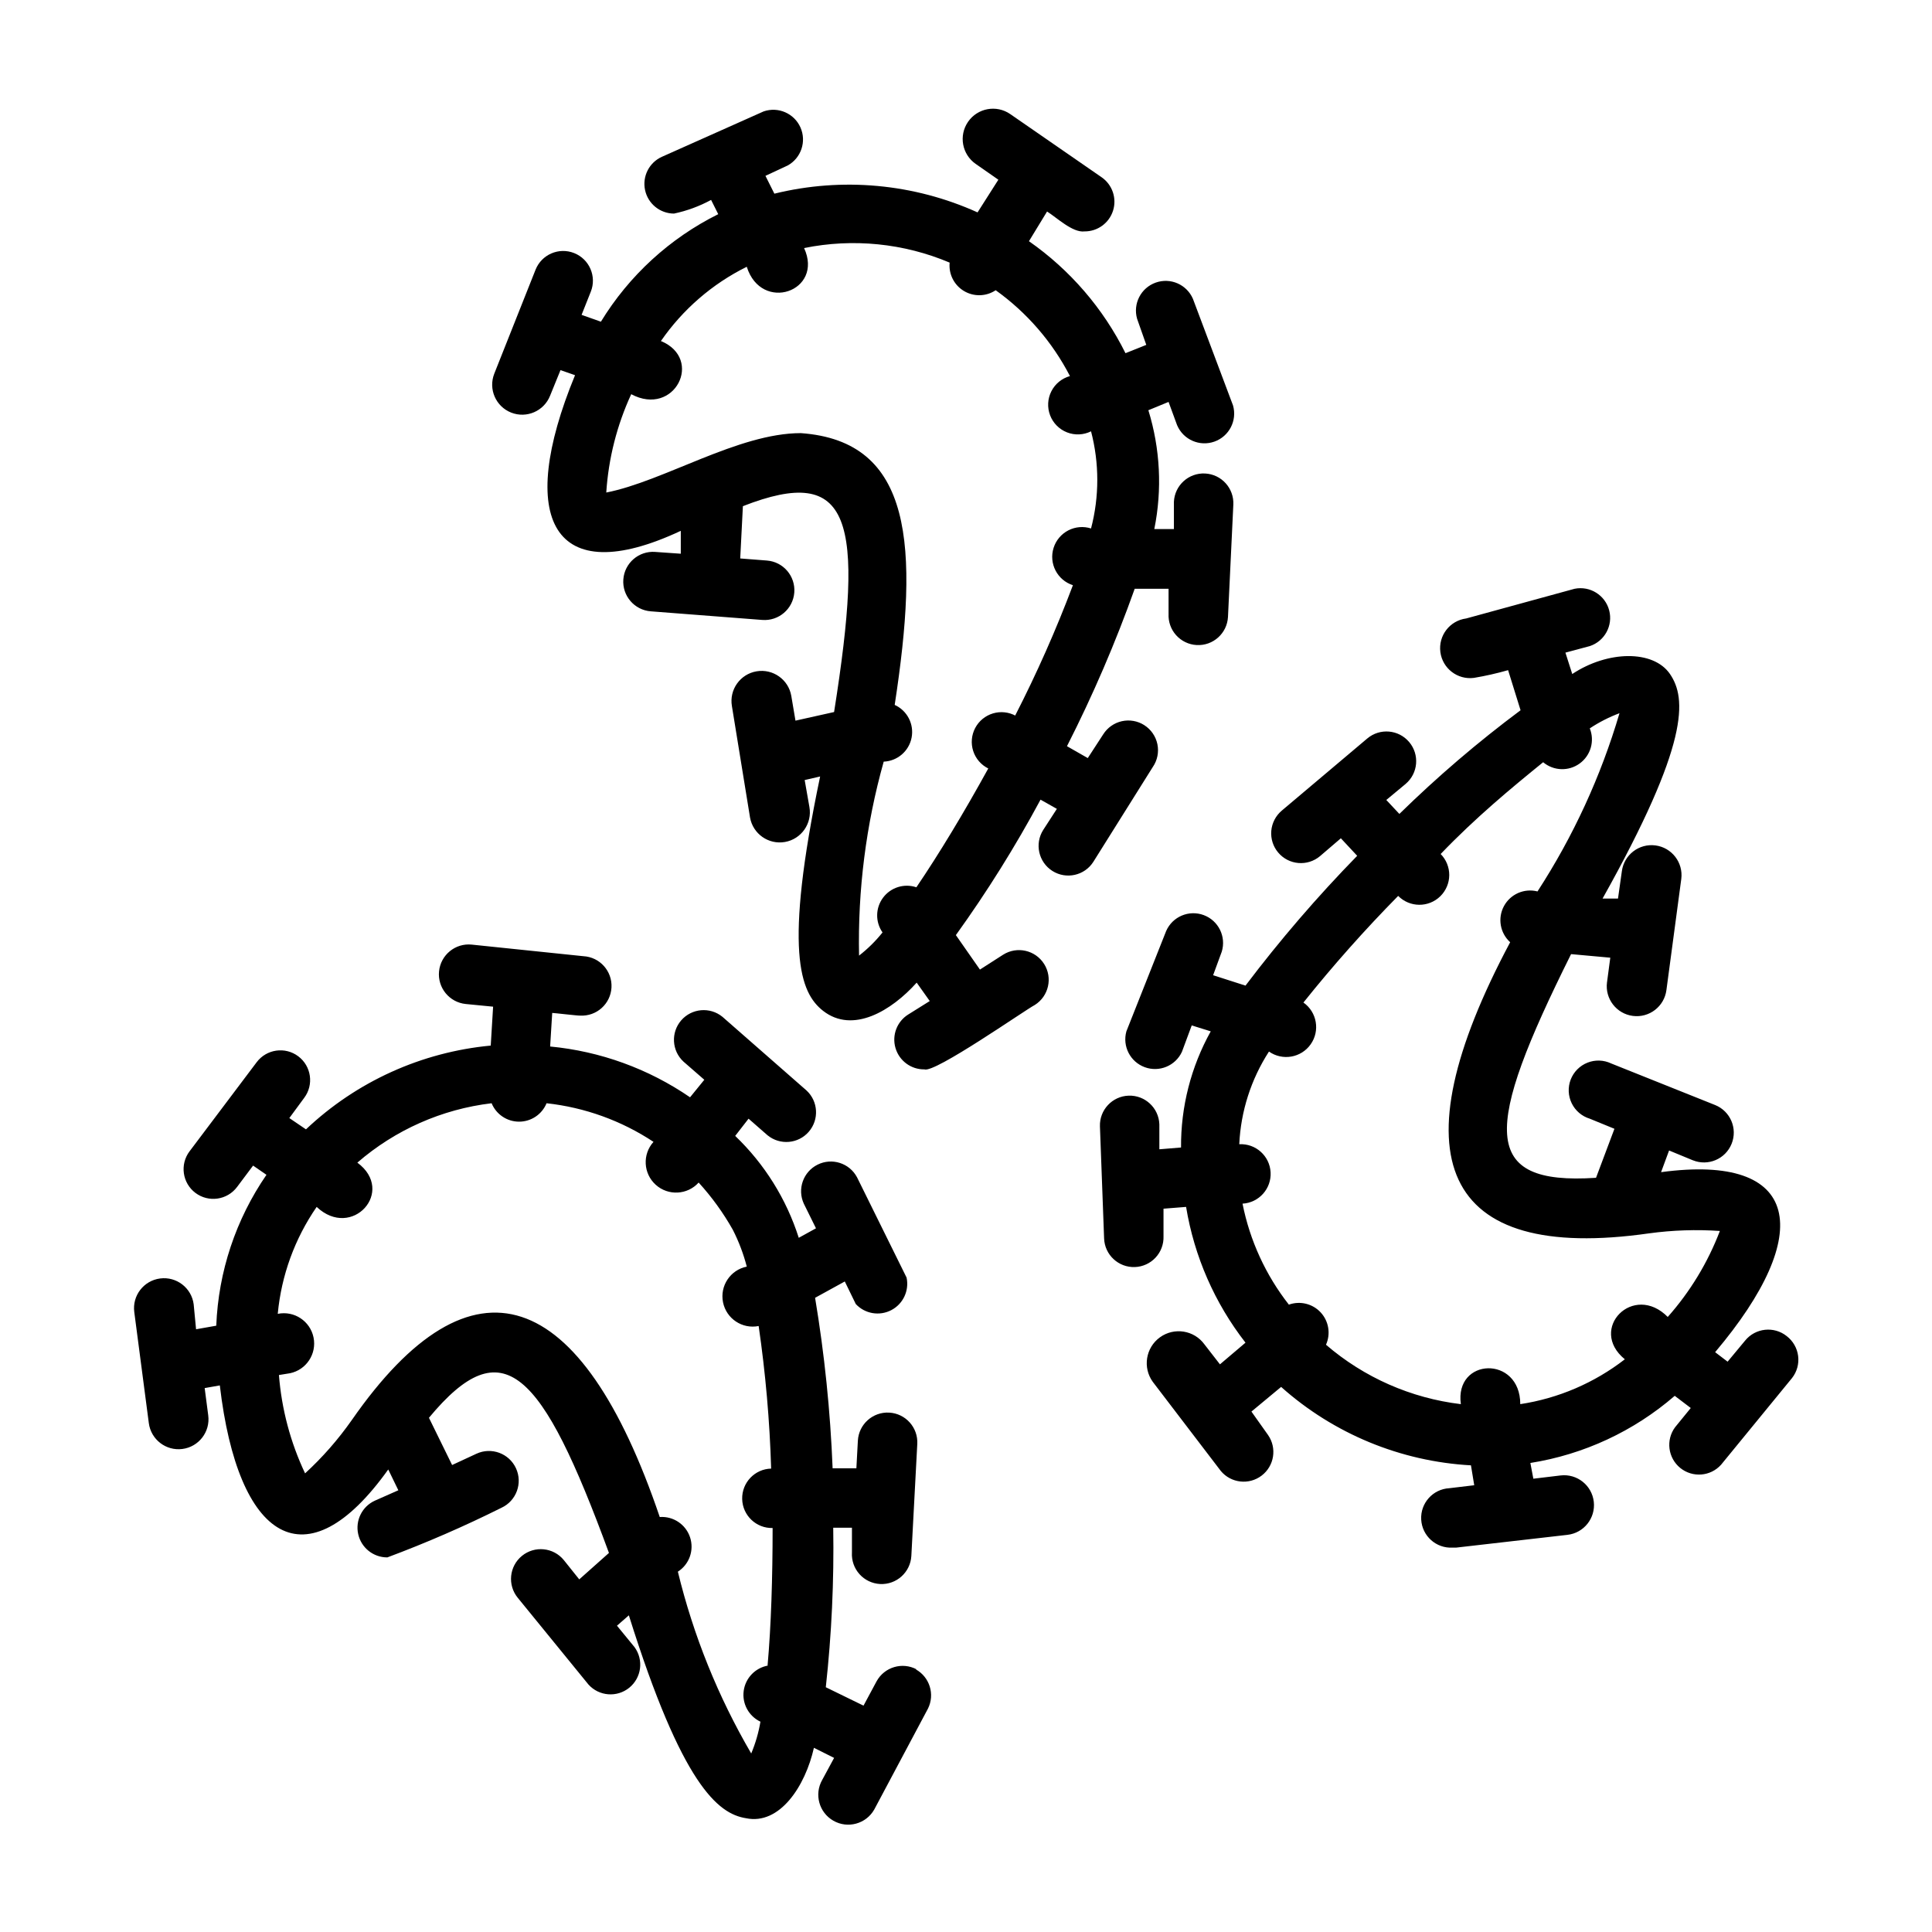
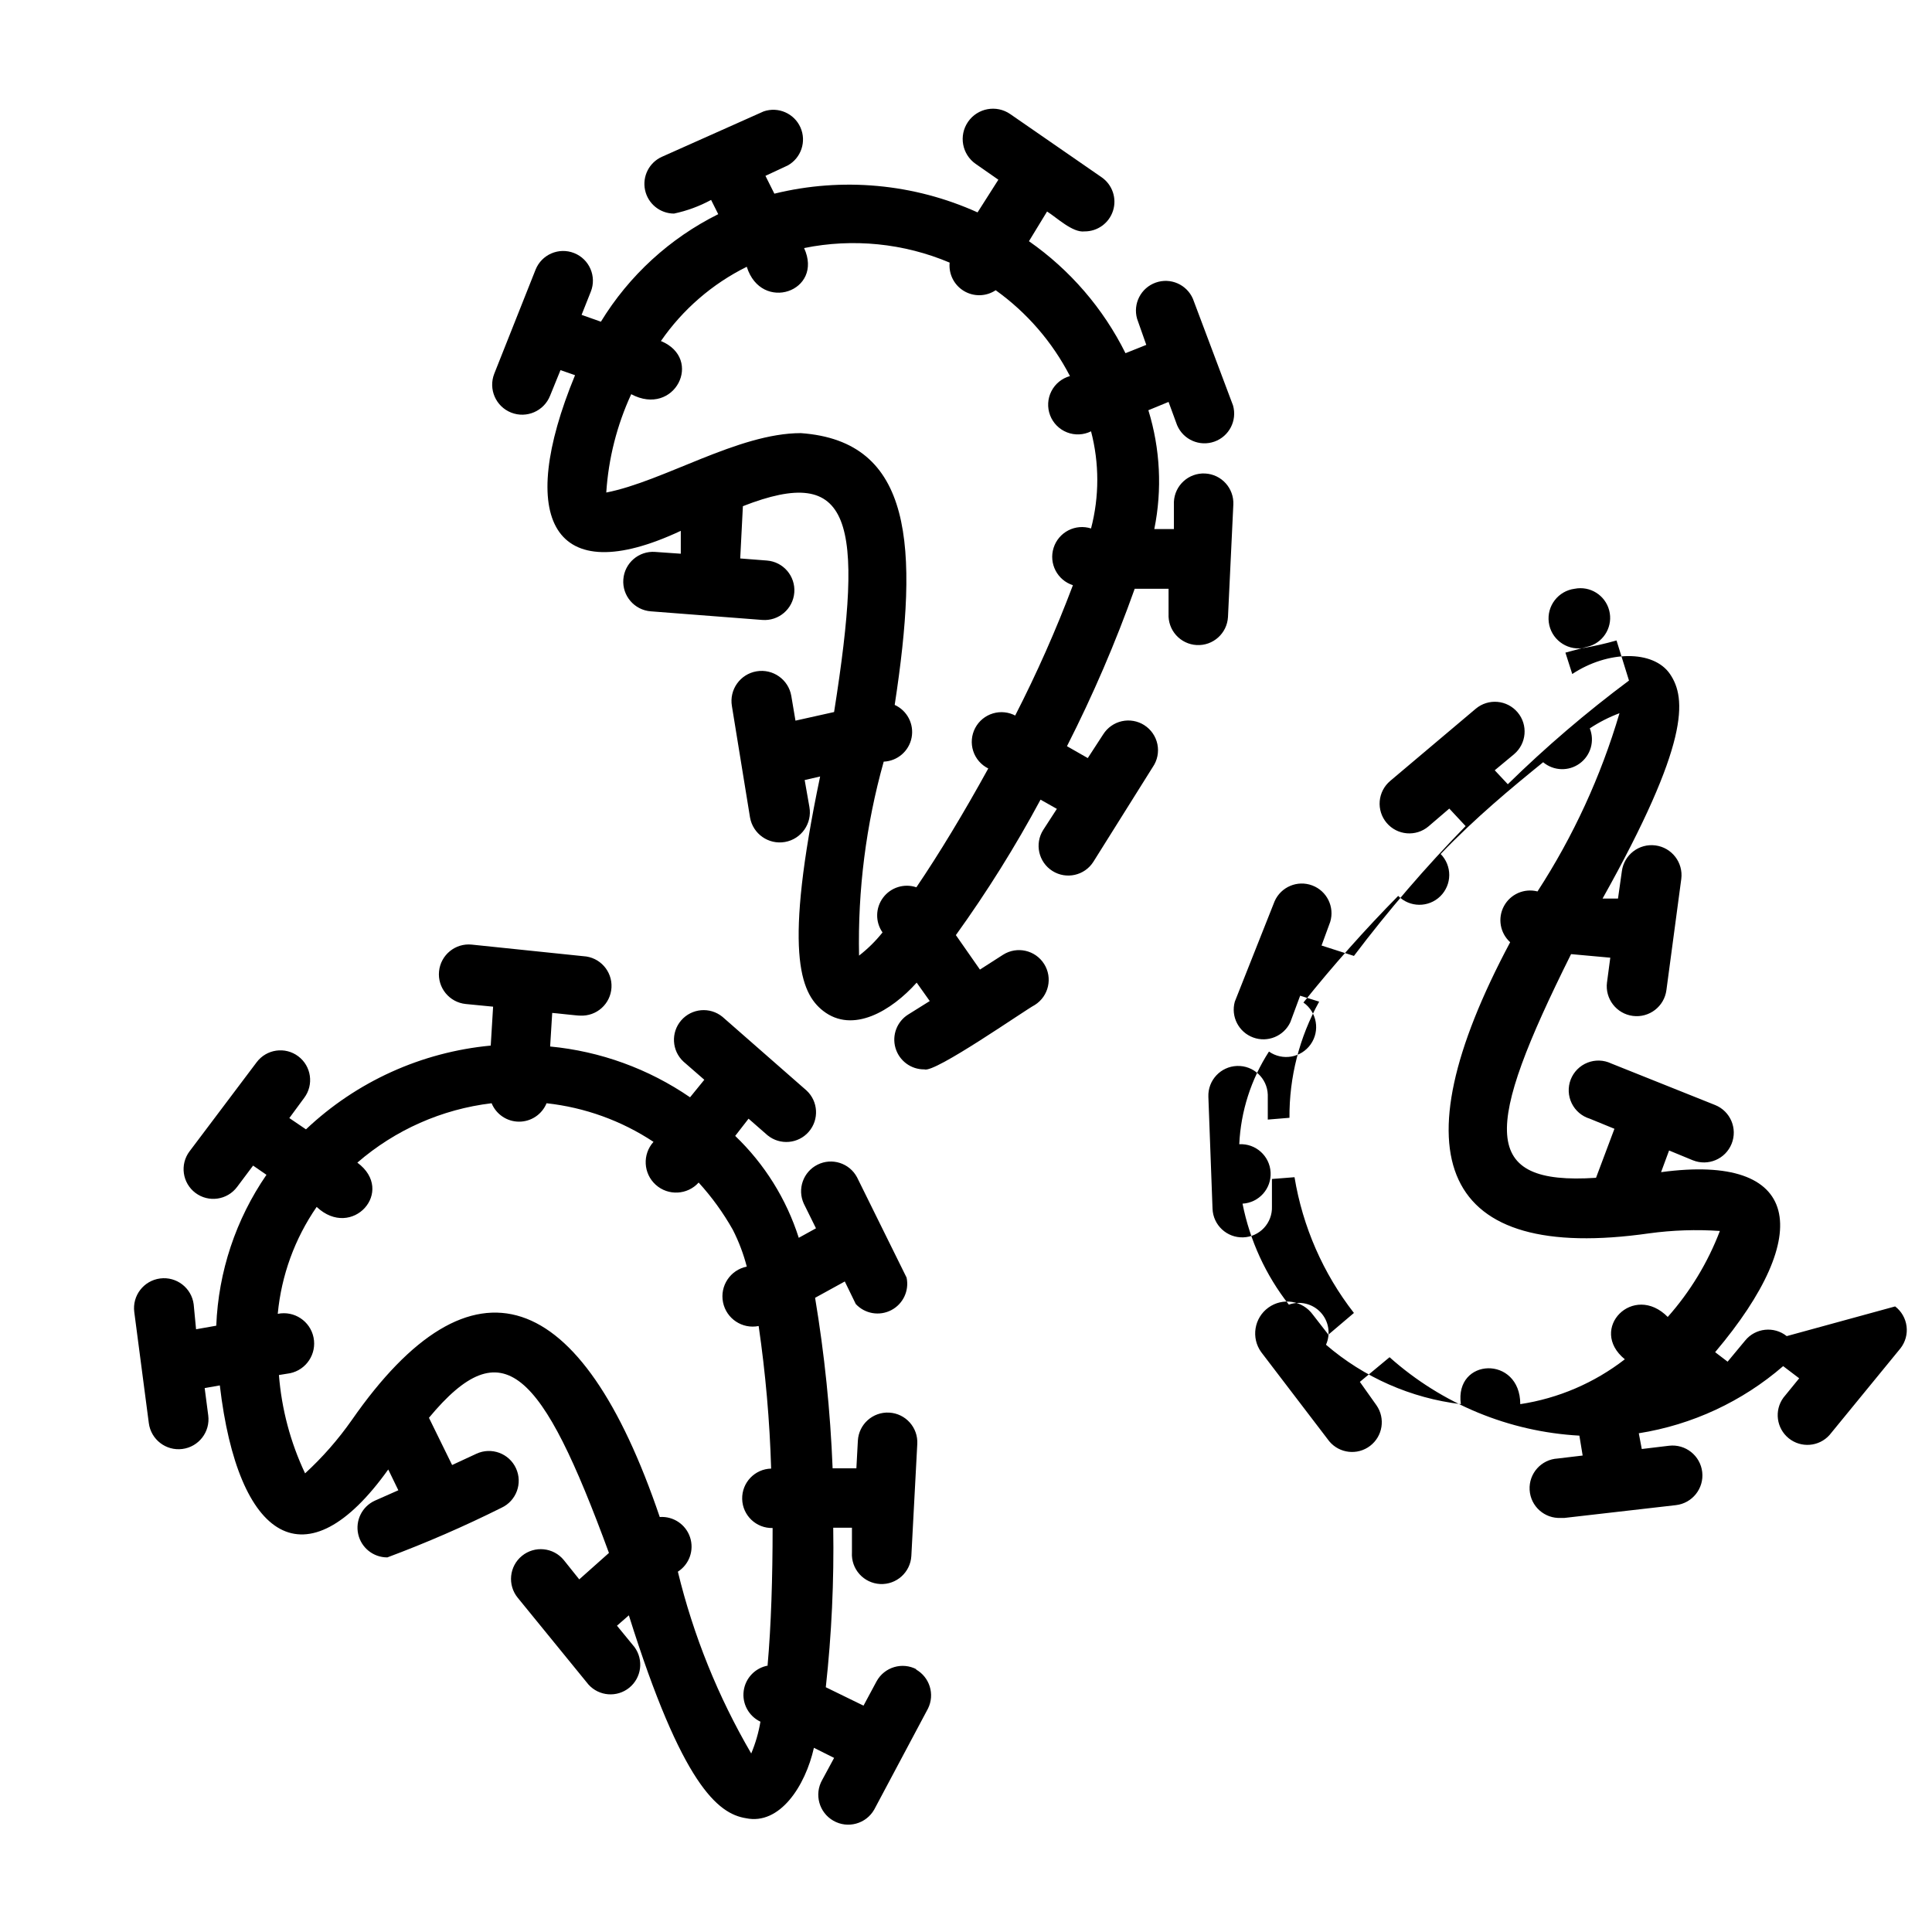
<svg xmlns="http://www.w3.org/2000/svg" fill="#000000" width="800px" height="800px" version="1.1" viewBox="144 144 512 512">
-   <path d="m447.23 336.16c-1.766-1.117-3.898-1.488-5.938-1.031-2.035 0.457-3.809 1.707-4.926 3.473l-4.094 6.297-5.512-3.148c6.871-13.508 12.867-27.445 17.949-41.723h8.973v6.613h0.004c-0.117 2.086 0.602 4.137 1.996 5.691 1.398 1.559 3.352 2.5 5.441 2.613 4.348 0.238 8.066-3.09 8.305-7.438l1.418-29.758c0.215-4.348-3.133-8.047-7.481-8.266-4.348-0.219-8.047 3.129-8.266 7.477v7.242h-5.195c2.117-10.461 1.574-21.285-1.574-31.484l5.352-2.203 2.281 6.219 0.004-0.004c1.645 3.812 5.961 5.691 9.871 4.301 3.91-1.395 6.066-5.582 4.93-9.574l-10.629-28.262c-1.645-3.809-5.961-5.691-9.871-4.297-3.91 1.395-6.066 5.582-4.93 9.574l2.441 6.926-5.512 2.203c-5.906-11.879-14.703-22.082-25.582-29.676l4.801-7.871c2.519 1.574 6.769 5.668 9.918 5.273 3.449 0.027 6.516-2.195 7.562-5.481 1.047-3.289-0.168-6.875-2.996-8.848l-24.246-16.766c-3.652-2.523-8.656-1.605-11.176 2.047-2.523 3.648-1.605 8.656 2.047 11.176l5.984 4.172-5.512 8.66c-16.891-7.633-35.848-9.379-53.848-4.961l-2.363-4.723 5.906-2.754c3.562-1.98 5.023-6.356 3.367-10.082-1.66-3.723-5.887-5.566-9.742-4.246l-27 12.047c-3.367 1.531-5.211 5.199-4.434 8.812 0.773 3.617 3.961 6.203 7.66 6.223 3.438-0.727 6.75-1.945 9.84-3.621l1.891 3.777c-12.84 6.383-23.617 16.262-31.098 28.496l-5.117-1.812 2.441-6.141v0.004c1.609-4.043-0.363-8.625-4.406-10.234-4.043-1.609-8.625 0.363-10.234 4.406l-10.941 27.551v0.004c-1.609 4.086 0.398 8.703 4.484 10.312 4.09 1.609 8.703-0.402 10.312-4.488l2.754-6.769 3.856 1.34c-15.742 38.18-5.902 57.152 28.023 41.25v6.062l-6.769-0.473 0.004-0.004c-4.348-0.324-8.137 2.934-8.461 7.281-0.328 4.348 2.934 8.137 7.281 8.465l29.52 2.281c4.348 0.348 8.156-2.894 8.504-7.242s-2.894-8.152-7.242-8.5l-7.086-0.551 0.707-13.855c28.812-11.258 32.273 3.305 24.168 54.555l-10.234 2.281-1.102-6.535c-0.738-4.348-4.863-7.273-9.211-6.535-4.348 0.742-7.273 4.863-6.531 9.211l4.801 29.52c0.762 4.348 4.902 7.258 9.25 6.496 4.348-0.762 7.254-4.902 6.492-9.25l-1.258-7.164 4.094-0.945c-9.684 46.207-5.352 57.309 0.789 62.109 7.871 6.141 18.105 0 24.797-7.477l3.465 4.879-5.668 3.543h-0.004c-3.008 1.863-4.402 5.504-3.41 8.898 0.992 3.394 4.125 5.715 7.66 5.668 2.676 1.102 26.688-15.742 29.285-17.082 3.672-2.328 4.766-7.191 2.441-10.863-2.328-3.676-7.191-4.769-10.863-2.441l-6.141 3.938-6.375-9.133h-0.004c8.254-11.465 15.75-23.453 22.438-35.898l4.328 2.441-3.621 5.59c-2.324 3.672-1.234 8.535 2.441 10.863 3.672 2.324 8.539 1.234 10.863-2.441l15.742-25.113v0.004c1.211-1.766 1.648-3.941 1.219-6.035-0.43-2.094-1.695-3.922-3.5-5.066zm-34.008-2.441c-1.852-1.027-4.043-1.266-6.074-0.66-2.031 0.605-3.731 2.004-4.719 3.879-0.984 1.879-1.172 4.074-0.52 6.09 0.652 2.016 2.094 3.684 3.992 4.625-6.453 11.73-13.066 22.672-19.051 31.488-3.223-1.09-6.777 0.016-8.816 2.734-2.043 2.723-2.106 6.445-0.156 9.23-1.824 2.285-3.91 4.348-6.219 6.141-0.359-17.363 1.84-34.684 6.531-51.402 3.644-0.156 6.703-2.789 7.394-6.367 0.691-3.578-1.16-7.164-4.481-8.668 6.453-42.117 4.879-69.902-24.875-72.027-16.609 0-36.289 12.754-51.562 15.742 0.586-9.02 2.828-17.852 6.613-26.059 11.492 6.141 19.285-9.367 7.871-14.09 5.793-8.383 13.621-15.156 22.75-19.68 3.856 12.281 20.469 6.535 15.191-4.961h0.004c12.949-2.629 26.395-1.285 38.57 3.859-0.297 3.027 1.176 5.957 3.785 7.519 2.609 1.566 5.887 1.488 8.418-0.199 8.27 5.918 15.012 13.715 19.68 22.75-2.137 0.59-3.93 2.055-4.93 4.035-1.004 1.977-1.121 4.289-0.332 6.359 0.793 2.074 2.422 3.715 4.488 4.523 2.062 0.809 4.375 0.707 6.363-0.277 2.207 8.441 2.207 17.305 0 25.742-1.996-0.637-4.16-0.453-6.019 0.504-1.859 0.961-3.262 2.621-3.898 4.613-1.328 4.152 0.965 8.594 5.113 9.918-4.457 11.828-9.582 23.391-15.348 34.637zm-26.293 252.69c-3.805-2.043-8.547-0.637-10.625 3.152l-3.465 6.453-9.996-4.879c1.547-14.035 2.203-28.156 1.969-42.273h4.961v6.613h-0.004c-0.113 2.086 0.605 4.133 2 5.691 1.395 1.559 3.352 2.496 5.441 2.613 4.344 0.238 8.062-3.094 8.305-7.441l1.574-29.676c0.238-4.348-3.094-8.066-7.441-8.305-4.348-0.238-8.066 3.09-8.305 7.438l-0.395 7.32h-6.297c-0.602-15.145-2.152-30.234-4.644-45.184l7.871-4.328 2.914 5.984v-0.004c2.41 2.59 6.258 3.254 9.398 1.621 3.141-1.637 4.801-5.164 4.062-8.629l-13.145-26.609v0.004c-2.012-3.75-6.637-5.223-10.441-3.328-3.809 1.895-5.426 6.469-3.652 10.336l3.227 6.535-4.566 2.519 0.004-0.004c-3.273-10.266-9.062-19.551-16.848-27l3.543-4.566 5.039 4.41v-0.004c3.297 2.688 8.133 2.269 10.918-0.941 2.789-3.215 2.519-8.059-0.605-10.945l-22.277-19.52c-3.297-2.688-8.133-2.269-10.922 0.941-2.785 3.215-2.516 8.059 0.609 10.945l5.512 4.801-3.777 4.644h-0.004c-11.016-7.562-23.777-12.195-37.078-13.461l0.551-8.895c0.473 0 7.164 0.789 7.398 0.707h0.004c4.348 0.238 8.066-3.09 8.305-7.438 0.238-4.348-3.094-8.066-7.441-8.305l-29.598-3.07c-4.348-0.438-8.223 2.734-8.66 7.082-0.434 4.348 2.738 8.227 7.086 8.66l7.242 0.707-0.629 10.312c-18.344 1.723-35.582 9.535-48.965 22.199l-4.41-2.992 3.938-5.352c2.609-3.477 1.902-8.41-1.574-11.02-3.477-2.609-8.41-1.902-11.02 1.574l-17.789 23.617h-0.004c-2.606 3.477-1.902 8.41 1.574 11.02 3.481 2.609 8.414 1.902 11.023-1.574l4.25-5.668 3.543 2.441c-8.125 11.805-12.738 25.668-13.305 39.988l-5.352 0.945-0.633-6.613c-0.562-4.348-4.547-7.414-8.895-6.848-4.348 0.566-7.414 4.547-6.848 8.895l3.856 29.441c0.566 4.348 4.551 7.414 8.898 6.848 4.348-0.562 7.414-4.547 6.848-8.895l-0.945-7.242 4.016-0.707c4.801 41.094 22.828 52.82 44.633 22.277l2.676 5.512-6.219 2.754c-3.375 1.539-5.219 5.227-4.422 8.855 0.797 3.625 4.016 6.199 7.731 6.18 10.301-3.848 20.391-8.234 30.227-13.145 3.957-1.828 5.684-6.516 3.859-10.473-1.828-3.957-6.516-5.684-10.473-3.856l-6.453 2.992-6.141-12.516c19.602-23.617 29.836-12.832 47.703 35.816l-7.871 7.008-4.094-5.121c-2.758-3.367-7.731-3.859-11.098-1.102-3.371 2.762-3.863 7.731-1.102 11.102l18.734 22.984c2.805 3.121 7.562 3.492 10.82 0.848 3.254-2.648 3.863-7.383 1.383-10.766l-4.644-5.668 3.148-2.754c14.09 44.949 23.617 52.586 31.016 53.766 8.973 1.891 15.742-8.5 18.027-18.656l5.352 2.676-3.148 5.824c-2.176 3.805-0.852 8.652 2.953 10.824 3.801 2.176 8.648 0.852 10.824-2.953l14.246-26.762c1.875-3.769 0.453-8.352-3.227-10.395zm-39.359-1.023c-3.387 0.578-6.012 3.285-6.481 6.691-0.469 3.402 1.328 6.719 4.434 8.188-0.484 2.894-1.305 5.719-2.441 8.426-8.781-15.031-15.332-31.262-19.441-48.18 3.035-1.938 4.363-5.691 3.231-9.109-1.133-3.418-4.441-5.633-8.031-5.375-20.781-61.246-49.672-71.637-81.633-25.664l-0.004 0.004c-3.598 5.129-7.738 9.852-12.355 14.09-3.871-8.195-6.219-17.023-6.93-26.059l2.914-0.473v0.004c4.348-0.895 7.148-5.141 6.258-9.488s-5.137-7.148-9.484-6.258c0.953-10.172 4.504-19.93 10.312-28.34 9.367 8.816 21.02-4.172 10.785-11.73h-0.004c10.02-8.688 22.414-14.172 35.582-15.742 1.215 2.953 4.09 4.883 7.281 4.883 3.195 0 6.07-1.93 7.281-4.883 10.129 1.109 19.844 4.617 28.34 10.234-2.977 3.305-2.711 8.395 0.59 11.375 3.305 2.977 8.398 2.715 11.375-0.59 3.481 3.816 6.519 8.016 9.055 12.516 1.582 3.109 2.824 6.383 3.699 9.762-4.348 0.867-7.168 5.098-6.297 9.445 0.871 4.348 5.098 7.168 9.445 6.297 1.828 12.523 2.93 25.137 3.309 37.785-4.348 0.109-7.785 3.723-7.676 8.07 0.109 4.348 3.719 7.785 8.066 7.676 0 13.066-0.391 25.898-1.336 36.445zm269.93-87.301c-3.375-2.695-8.297-2.168-11.023 1.184l-4.644 5.59-3.305-2.519c26.609-31.488 22.828-52.742-14.328-47.703l2.125-5.746 6.297 2.598v-0.004c4.047 1.633 8.645-0.324 10.273-4.367 1.633-4.043-0.324-8.645-4.367-10.273l-27.551-11.02c-1.98-0.941-4.258-1.016-6.293-0.203-2.031 0.809-3.637 2.43-4.43 4.469-0.789 2.043-0.691 4.32 0.266 6.289 0.957 1.969 2.691 3.449 4.789 4.086l6.535 2.676-4.879 12.988c-30.859 2.047-29.758-12.832-6.613-59.277l10.391 0.945-0.867 6.535h-0.004c-0.562 4.348 2.504 8.332 6.852 8.895 4.348 0.566 8.328-2.5 8.895-6.848l3.938-29.441c0.562-4.348-2.504-8.332-6.852-8.895-4.348-0.566-8.328 2.5-8.895 6.848l-1.023 7.242h-4.094c23.066-41.172 22.277-53.059 17.871-59.512-4.41-6.453-16.531-6.219-25.898 0l-1.812-5.668 6.453-1.73h0.004c3.949-1.309 6.199-5.465 5.137-9.488-1.062-4.019-5.074-6.519-9.152-5.707l-28.734 7.871c-4.348 0.566-7.414 4.551-6.848 8.898 0.566 4.348 4.547 7.41 8.895 6.848 3.055-0.512 6.078-1.195 9.055-2.047l3.305 10.629v-0.004c-11.309 8.43-22.039 17.609-32.117 27.477l-3.465-3.699 5.117-4.25v-0.004c3.328-2.805 3.75-7.773 0.945-11.098-2.805-3.328-7.773-3.75-11.102-0.945l-22.672 19.129h0.004c-1.598 1.348-2.594 3.273-2.773 5.356-0.176 2.078 0.48 4.148 1.828 5.742 2.805 3.328 7.773 3.75 11.098 0.945l5.512-4.723 4.328 4.644c-10.578 10.832-20.465 22.32-29.598 34.402l-8.582-2.754 2.281-6.219 0.004-0.004c1.234-3.984-0.852-8.242-4.758-9.703-3.91-1.465-8.281 0.375-9.965 4.195l-10.547 26.605c-1.098 3.949 1.016 8.078 4.859 9.496s8.133-0.352 9.859-4.062l2.598-7.008 5.039 1.574c-5.238 9.41-7.949 20.012-7.871 30.781l-5.746 0.473v-6.613c-0.152-4.348-3.801-7.75-8.148-7.598s-7.75 3.801-7.598 8.148l1.102 29.676c0.152 4.348 3.801 7.75 8.148 7.598 2.09-0.074 4.062-0.973 5.488-2.5 1.422-1.527 2.184-3.559 2.109-5.648v-7.32l5.984-0.473c2.164 13.117 7.574 25.484 15.742 35.977l-6.769 5.746-4.094-5.273c-2.738-3.785-8.027-4.629-11.809-1.891-3.781 2.738-4.629 8.027-1.891 11.809l18.027 23.617c2.699 3.234 7.465 3.773 10.816 1.223 3.352-2.551 4.102-7.289 1.703-10.75l-4.41-6.219 7.871-6.535v0.004c13.93 12.422 31.668 19.75 50.305 20.781l0.867 5.273-6.613 0.789c-4.348 0.238-7.68 3.957-7.441 8.305 0.238 4.348 3.957 7.676 8.305 7.438h0.945l29.52-3.387c4.348-0.5 7.469-4.43 6.969-8.777s-4.43-7.465-8.777-6.965l-7.242 0.867-0.789-4.172c14.164-2.246 27.418-8.41 38.258-17.793l4.25 3.227-4.172 5.117c-2.481 3.383-1.871 8.117 1.383 10.766 3.258 2.644 8.016 2.273 10.82-0.848l18.812-22.984c1.297-1.656 1.875-3.762 1.609-5.844-0.266-2.086-1.355-3.977-3.023-5.258zm-31.488-5.039c-9.133-9.289-21.254 3.148-11.414 11.18-8.074 6.258-17.613 10.352-27.711 11.887 0-12.988-17.477-12.359-15.742 0h-0.004c-13.211-1.582-25.652-7.062-35.738-15.742 1.289-2.879 0.734-6.25-1.406-8.566-2.144-2.312-5.461-3.125-8.434-2.062-6.137-7.832-10.344-17-12.281-26.762 4.348-0.242 7.68-3.961 7.441-8.309-0.238-4.348-3.957-7.676-8.305-7.438 0.406-8.738 3.125-17.211 7.871-24.559 3.586 2.519 8.539 1.656 11.059-1.93 2.523-3.586 1.66-8.539-1.926-11.062 7.875-9.844 16.258-19.277 25.109-28.258 3.066 3.106 8.07 3.141 11.18 0.078 1.492-1.473 2.34-3.477 2.356-5.574 0.012-2.094-0.805-4.113-2.277-5.606 9.289-9.684 18.816-17.555 27.16-24.324 2.766 2.32 6.758 2.461 9.68 0.336 2.926-2.121 4.027-5.961 2.68-9.309 2.461-1.633 5.102-2.981 7.871-4.016-4.926 16.711-12.242 32.621-21.727 47.23-3.508-0.902-7.18 0.707-8.895 3.894-1.715 3.191-1.035 7.137 1.652 9.566-30.465 57.152-18.266 85.02 36.84 77.148 6.207-0.844 12.484-1.055 18.734-0.629-3.199 8.383-7.891 16.117-13.852 22.828z" />
+   <path d="m447.23 336.16c-1.766-1.117-3.898-1.488-5.938-1.031-2.035 0.457-3.809 1.707-4.926 3.473l-4.094 6.297-5.512-3.148c6.871-13.508 12.867-27.445 17.949-41.723h8.973v6.613h0.004c-0.117 2.086 0.602 4.137 1.996 5.691 1.398 1.559 3.352 2.5 5.441 2.613 4.348 0.238 8.066-3.09 8.305-7.438l1.418-29.758c0.215-4.348-3.133-8.047-7.481-8.266-4.348-0.219-8.047 3.129-8.266 7.477v7.242h-5.195c2.117-10.461 1.574-21.285-1.574-31.484l5.352-2.203 2.281 6.219 0.004-0.004c1.645 3.812 5.961 5.691 9.871 4.301 3.91-1.395 6.066-5.582 4.93-9.574l-10.629-28.262c-1.645-3.809-5.961-5.691-9.871-4.297-3.91 1.395-6.066 5.582-4.93 9.574l2.441 6.926-5.512 2.203c-5.906-11.879-14.703-22.082-25.582-29.676l4.801-7.871c2.519 1.574 6.769 5.668 9.918 5.273 3.449 0.027 6.516-2.195 7.562-5.481 1.047-3.289-0.168-6.875-2.996-8.848l-24.246-16.766c-3.652-2.523-8.656-1.605-11.176 2.047-2.523 3.648-1.605 8.656 2.047 11.176l5.984 4.172-5.512 8.66c-16.891-7.633-35.848-9.379-53.848-4.961l-2.363-4.723 5.906-2.754c3.562-1.98 5.023-6.356 3.367-10.082-1.66-3.723-5.887-5.566-9.742-4.246l-27 12.047c-3.367 1.531-5.211 5.199-4.434 8.812 0.773 3.617 3.961 6.203 7.66 6.223 3.438-0.727 6.75-1.945 9.84-3.621l1.891 3.777c-12.84 6.383-23.617 16.262-31.098 28.496l-5.117-1.812 2.441-6.141v0.004c1.609-4.043-0.363-8.625-4.406-10.234-4.043-1.609-8.625 0.363-10.234 4.406l-10.941 27.551v0.004c-1.609 4.086 0.398 8.703 4.484 10.312 4.09 1.609 8.703-0.402 10.312-4.488l2.754-6.769 3.856 1.34c-15.742 38.18-5.902 57.152 28.023 41.25v6.062l-6.769-0.473 0.004-0.004c-4.348-0.324-8.137 2.934-8.461 7.281-0.328 4.348 2.934 8.137 7.281 8.465l29.52 2.281c4.348 0.348 8.156-2.894 8.504-7.242s-2.894-8.152-7.242-8.5l-7.086-0.551 0.707-13.855c28.812-11.258 32.273 3.305 24.168 54.555l-10.234 2.281-1.102-6.535c-0.738-4.348-4.863-7.273-9.211-6.535-4.348 0.742-7.273 4.863-6.531 9.211l4.801 29.52c0.762 4.348 4.902 7.258 9.25 6.496 4.348-0.762 7.254-4.902 6.492-9.25l-1.258-7.164 4.094-0.945c-9.684 46.207-5.352 57.309 0.789 62.109 7.871 6.141 18.105 0 24.797-7.477l3.465 4.879-5.668 3.543h-0.004c-3.008 1.863-4.402 5.504-3.41 8.898 0.992 3.394 4.125 5.715 7.66 5.668 2.676 1.102 26.688-15.742 29.285-17.082 3.672-2.328 4.766-7.191 2.441-10.863-2.328-3.676-7.191-4.769-10.863-2.441l-6.141 3.938-6.375-9.133h-0.004c8.254-11.465 15.75-23.453 22.438-35.898l4.328 2.441-3.621 5.59c-2.324 3.672-1.234 8.535 2.441 10.863 3.672 2.324 8.539 1.234 10.863-2.441l15.742-25.113v0.004c1.211-1.766 1.648-3.941 1.219-6.035-0.43-2.094-1.695-3.922-3.5-5.066zm-34.008-2.441c-1.852-1.027-4.043-1.266-6.074-0.66-2.031 0.605-3.731 2.004-4.719 3.879-0.984 1.879-1.172 4.074-0.52 6.09 0.652 2.016 2.094 3.684 3.992 4.625-6.453 11.73-13.066 22.672-19.051 31.488-3.223-1.09-6.777 0.016-8.816 2.734-2.043 2.723-2.106 6.445-0.156 9.23-1.824 2.285-3.91 4.348-6.219 6.141-0.359-17.363 1.84-34.684 6.531-51.402 3.644-0.156 6.703-2.789 7.394-6.367 0.691-3.578-1.16-7.164-4.481-8.668 6.453-42.117 4.879-69.902-24.875-72.027-16.609 0-36.289 12.754-51.562 15.742 0.586-9.02 2.828-17.852 6.613-26.059 11.492 6.141 19.285-9.367 7.871-14.09 5.793-8.383 13.621-15.156 22.75-19.68 3.856 12.281 20.469 6.535 15.191-4.961h0.004c12.949-2.629 26.395-1.285 38.57 3.859-0.297 3.027 1.176 5.957 3.785 7.519 2.609 1.566 5.887 1.488 8.418-0.199 8.27 5.918 15.012 13.715 19.68 22.75-2.137 0.59-3.93 2.055-4.93 4.035-1.004 1.977-1.121 4.289-0.332 6.359 0.793 2.074 2.422 3.715 4.488 4.523 2.062 0.809 4.375 0.707 6.363-0.277 2.207 8.441 2.207 17.305 0 25.742-1.996-0.637-4.16-0.453-6.019 0.504-1.859 0.961-3.262 2.621-3.898 4.613-1.328 4.152 0.965 8.594 5.113 9.918-4.457 11.828-9.582 23.391-15.348 34.637zm-26.293 252.69c-3.805-2.043-8.547-0.637-10.625 3.152l-3.465 6.453-9.996-4.879c1.547-14.035 2.203-28.156 1.969-42.273h4.961v6.613h-0.004c-0.113 2.086 0.605 4.133 2 5.691 1.395 1.559 3.352 2.496 5.441 2.613 4.344 0.238 8.062-3.094 8.305-7.441l1.574-29.676c0.238-4.348-3.094-8.066-7.441-8.305-4.348-0.238-8.066 3.09-8.305 7.438l-0.395 7.32h-6.297c-0.602-15.145-2.152-30.234-4.644-45.184l7.871-4.328 2.914 5.984v-0.004c2.41 2.59 6.258 3.254 9.398 1.621 3.141-1.637 4.801-5.164 4.062-8.629l-13.145-26.609v0.004c-2.012-3.75-6.637-5.223-10.441-3.328-3.809 1.895-5.426 6.469-3.652 10.336l3.227 6.535-4.566 2.519 0.004-0.004c-3.273-10.266-9.062-19.551-16.848-27l3.543-4.566 5.039 4.41v-0.004c3.297 2.688 8.133 2.269 10.918-0.941 2.789-3.215 2.519-8.059-0.605-10.945l-22.277-19.52c-3.297-2.688-8.133-2.269-10.922 0.941-2.785 3.215-2.516 8.059 0.609 10.945l5.512 4.801-3.777 4.644h-0.004c-11.016-7.562-23.777-12.195-37.078-13.461l0.551-8.895c0.473 0 7.164 0.789 7.398 0.707h0.004c4.348 0.238 8.066-3.09 8.305-7.438 0.238-4.348-3.094-8.066-7.441-8.305l-29.598-3.07c-4.348-0.438-8.223 2.734-8.66 7.082-0.434 4.348 2.738 8.227 7.086 8.66l7.242 0.707-0.629 10.312c-18.344 1.723-35.582 9.535-48.965 22.199l-4.41-2.992 3.938-5.352c2.609-3.477 1.902-8.41-1.574-11.02-3.477-2.609-8.41-1.902-11.02 1.574l-17.789 23.617h-0.004c-2.606 3.477-1.902 8.41 1.574 11.02 3.481 2.609 8.414 1.902 11.023-1.574l4.25-5.668 3.543 2.441c-8.125 11.805-12.738 25.668-13.305 39.988l-5.352 0.945-0.633-6.613c-0.562-4.348-4.547-7.414-8.895-6.848-4.348 0.566-7.414 4.547-6.848 8.895l3.856 29.441c0.566 4.348 4.551 7.414 8.898 6.848 4.348-0.562 7.414-4.547 6.848-8.895l-0.945-7.242 4.016-0.707c4.801 41.094 22.828 52.82 44.633 22.277l2.676 5.512-6.219 2.754c-3.375 1.539-5.219 5.227-4.422 8.855 0.797 3.625 4.016 6.199 7.731 6.18 10.301-3.848 20.391-8.234 30.227-13.145 3.957-1.828 5.684-6.516 3.859-10.473-1.828-3.957-6.516-5.684-10.473-3.856l-6.453 2.992-6.141-12.516c19.602-23.617 29.836-12.832 47.703 35.816l-7.871 7.008-4.094-5.121c-2.758-3.367-7.731-3.859-11.098-1.102-3.371 2.762-3.863 7.731-1.102 11.102l18.734 22.984c2.805 3.121 7.562 3.492 10.82 0.848 3.254-2.648 3.863-7.383 1.383-10.766l-4.644-5.668 3.148-2.754c14.09 44.949 23.617 52.586 31.016 53.766 8.973 1.891 15.742-8.5 18.027-18.656l5.352 2.676-3.148 5.824c-2.176 3.805-0.852 8.652 2.953 10.824 3.801 2.176 8.648 0.852 10.824-2.953l14.246-26.762c1.875-3.769 0.453-8.352-3.227-10.395zm-39.359-1.023c-3.387 0.578-6.012 3.285-6.481 6.691-0.469 3.402 1.328 6.719 4.434 8.188-0.484 2.894-1.305 5.719-2.441 8.426-8.781-15.031-15.332-31.262-19.441-48.18 3.035-1.938 4.363-5.691 3.231-9.109-1.133-3.418-4.441-5.633-8.031-5.375-20.781-61.246-49.672-71.637-81.633-25.664l-0.004 0.004c-3.598 5.129-7.738 9.852-12.355 14.09-3.871-8.195-6.219-17.023-6.93-26.059l2.914-0.473v0.004c4.348-0.895 7.148-5.141 6.258-9.488s-5.137-7.148-9.484-6.258c0.953-10.172 4.504-19.93 10.312-28.34 9.367 8.816 21.02-4.172 10.785-11.73h-0.004c10.02-8.688 22.414-14.172 35.582-15.742 1.215 2.953 4.09 4.883 7.281 4.883 3.195 0 6.07-1.93 7.281-4.883 10.129 1.109 19.844 4.617 28.34 10.234-2.977 3.305-2.711 8.395 0.59 11.375 3.305 2.977 8.398 2.715 11.375-0.59 3.481 3.816 6.519 8.016 9.055 12.516 1.582 3.109 2.824 6.383 3.699 9.762-4.348 0.867-7.168 5.098-6.297 9.445 0.871 4.348 5.098 7.168 9.445 6.297 1.828 12.523 2.93 25.137 3.309 37.785-4.348 0.109-7.785 3.723-7.676 8.07 0.109 4.348 3.719 7.785 8.066 7.676 0 13.066-0.391 25.898-1.336 36.445zm269.93-87.301c-3.375-2.695-8.297-2.168-11.023 1.184l-4.644 5.59-3.305-2.519c26.609-31.488 22.828-52.742-14.328-47.703l2.125-5.746 6.297 2.598v-0.004c4.047 1.633 8.645-0.324 10.273-4.367 1.633-4.043-0.324-8.645-4.367-10.273l-27.551-11.02c-1.98-0.941-4.258-1.016-6.293-0.203-2.031 0.809-3.637 2.43-4.43 4.469-0.789 2.043-0.691 4.32 0.266 6.289 0.957 1.969 2.691 3.449 4.789 4.086l6.535 2.676-4.879 12.988c-30.859 2.047-29.758-12.832-6.613-59.277l10.391 0.945-0.867 6.535h-0.004c-0.562 4.348 2.504 8.332 6.852 8.895 4.348 0.566 8.328-2.5 8.895-6.848l3.938-29.441c0.562-4.348-2.504-8.332-6.852-8.895-4.348-0.566-8.328 2.5-8.895 6.848l-1.023 7.242h-4.094c23.066-41.172 22.277-53.059 17.871-59.512-4.41-6.453-16.531-6.219-25.898 0l-1.812-5.668 6.453-1.73h0.004c3.949-1.309 6.199-5.465 5.137-9.488-1.062-4.019-5.074-6.519-9.152-5.707c-4.348 0.566-7.414 4.551-6.848 8.898 0.566 4.348 4.547 7.41 8.895 6.848 3.055-0.512 6.078-1.195 9.055-2.047l3.305 10.629v-0.004c-11.309 8.43-22.039 17.609-32.117 27.477l-3.465-3.699 5.117-4.25v-0.004c3.328-2.805 3.75-7.773 0.945-11.098-2.805-3.328-7.773-3.75-11.102-0.945l-22.672 19.129h0.004c-1.598 1.348-2.594 3.273-2.773 5.356-0.176 2.078 0.48 4.148 1.828 5.742 2.805 3.328 7.773 3.75 11.098 0.945l5.512-4.723 4.328 4.644c-10.578 10.832-20.465 22.32-29.598 34.402l-8.582-2.754 2.281-6.219 0.004-0.004c1.234-3.984-0.852-8.242-4.758-9.703-3.91-1.465-8.281 0.375-9.965 4.195l-10.547 26.605c-1.098 3.949 1.016 8.078 4.859 9.496s8.133-0.352 9.859-4.062l2.598-7.008 5.039 1.574c-5.238 9.41-7.949 20.012-7.871 30.781l-5.746 0.473v-6.613c-0.152-4.348-3.801-7.75-8.148-7.598s-7.75 3.801-7.598 8.148l1.102 29.676c0.152 4.348 3.801 7.75 8.148 7.598 2.09-0.074 4.062-0.973 5.488-2.5 1.422-1.527 2.184-3.559 2.109-5.648v-7.32l5.984-0.473c2.164 13.117 7.574 25.484 15.742 35.977l-6.769 5.746-4.094-5.273c-2.738-3.785-8.027-4.629-11.809-1.891-3.781 2.738-4.629 8.027-1.891 11.809l18.027 23.617c2.699 3.234 7.465 3.773 10.816 1.223 3.352-2.551 4.102-7.289 1.703-10.75l-4.41-6.219 7.871-6.535v0.004c13.93 12.422 31.668 19.75 50.305 20.781l0.867 5.273-6.613 0.789c-4.348 0.238-7.68 3.957-7.441 8.305 0.238 4.348 3.957 7.676 8.305 7.438h0.945l29.52-3.387c4.348-0.5 7.469-4.43 6.969-8.777s-4.43-7.465-8.777-6.965l-7.242 0.867-0.789-4.172c14.164-2.246 27.418-8.41 38.258-17.793l4.25 3.227-4.172 5.117c-2.481 3.383-1.871 8.117 1.383 10.766 3.258 2.644 8.016 2.273 10.82-0.848l18.812-22.984c1.297-1.656 1.875-3.762 1.609-5.844-0.266-2.086-1.355-3.977-3.023-5.258zm-31.488-5.039c-9.133-9.289-21.254 3.148-11.414 11.18-8.074 6.258-17.613 10.352-27.711 11.887 0-12.988-17.477-12.359-15.742 0h-0.004c-13.211-1.582-25.652-7.062-35.738-15.742 1.289-2.879 0.734-6.25-1.406-8.566-2.144-2.312-5.461-3.125-8.434-2.062-6.137-7.832-10.344-17-12.281-26.762 4.348-0.242 7.68-3.961 7.441-8.309-0.238-4.348-3.957-7.676-8.305-7.438 0.406-8.738 3.125-17.211 7.871-24.559 3.586 2.519 8.539 1.656 11.059-1.93 2.523-3.586 1.66-8.539-1.926-11.062 7.875-9.844 16.258-19.277 25.109-28.258 3.066 3.106 8.07 3.141 11.18 0.078 1.492-1.473 2.34-3.477 2.356-5.574 0.012-2.094-0.805-4.113-2.277-5.606 9.289-9.684 18.816-17.555 27.16-24.324 2.766 2.32 6.758 2.461 9.68 0.336 2.926-2.121 4.027-5.961 2.68-9.309 2.461-1.633 5.102-2.981 7.871-4.016-4.926 16.711-12.242 32.621-21.727 47.23-3.508-0.902-7.18 0.707-8.895 3.894-1.715 3.191-1.035 7.137 1.652 9.566-30.465 57.152-18.266 85.02 36.84 77.148 6.207-0.844 12.484-1.055 18.734-0.629-3.199 8.383-7.891 16.117-13.852 22.828z" />
</svg>